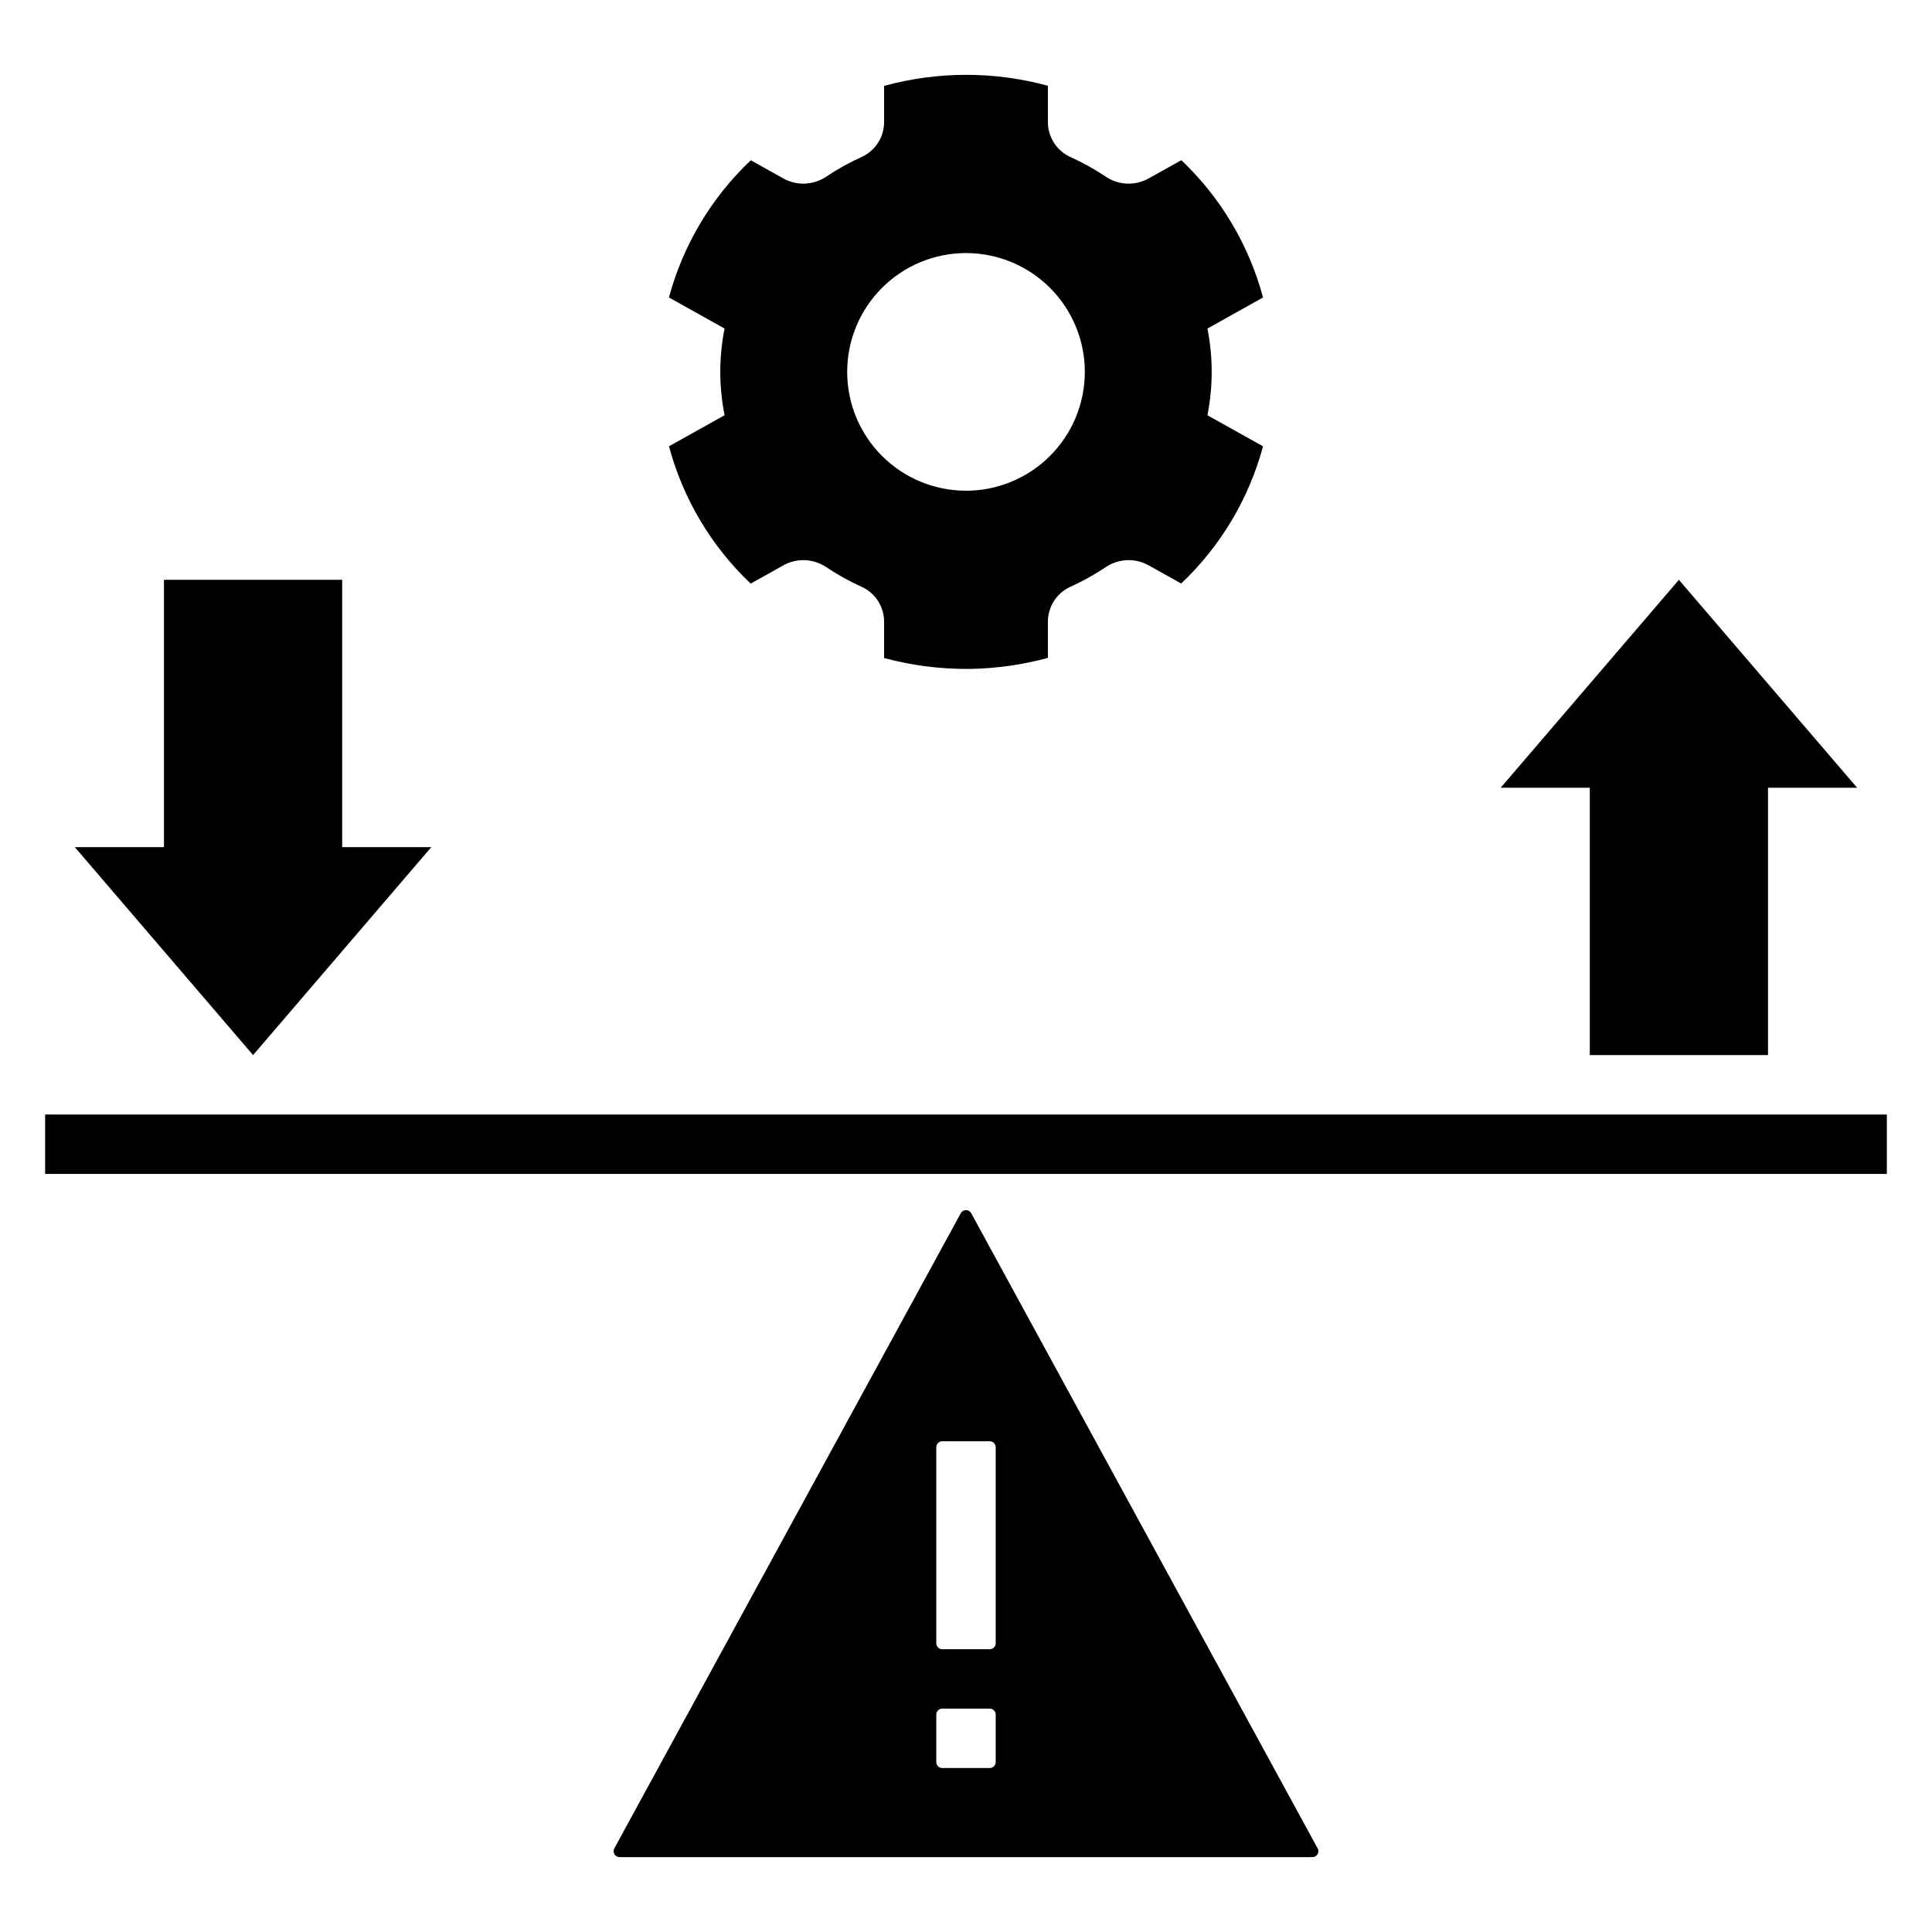
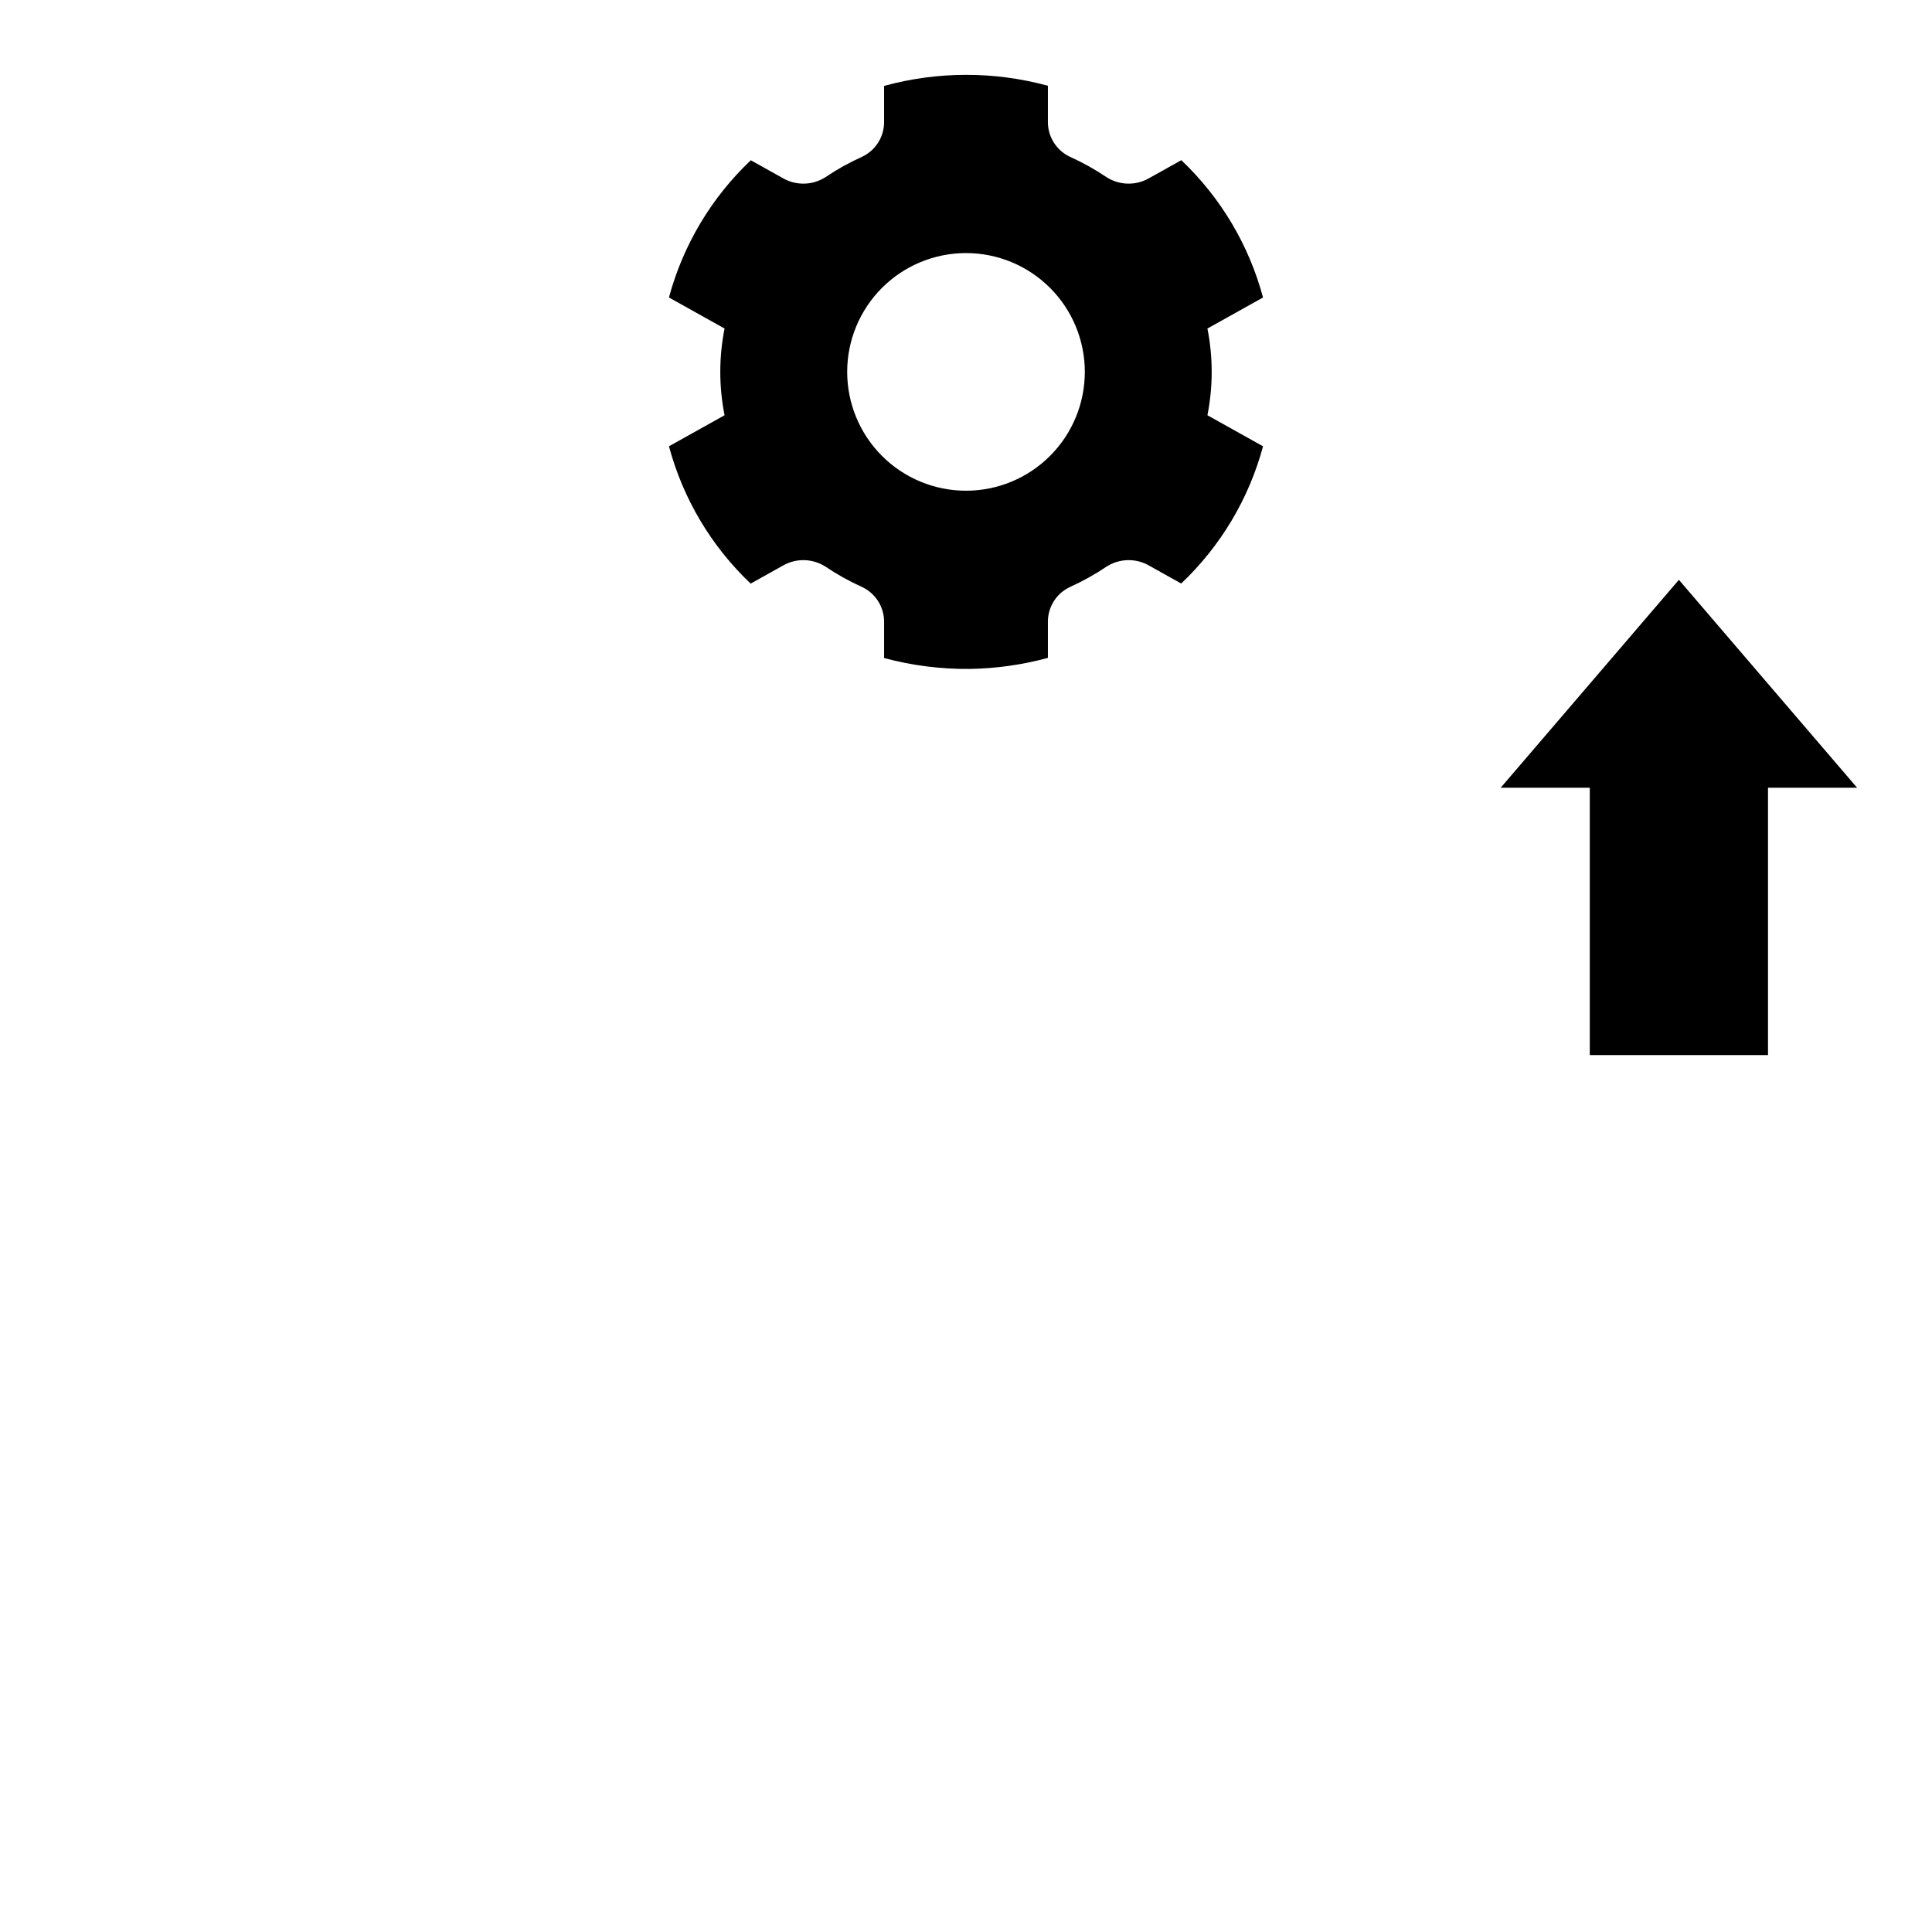
<svg xmlns="http://www.w3.org/2000/svg" fill="#000000" width="800px" height="800px" version="1.1" viewBox="144 144 512 512">
  <g>
    <path d="m401.04 321.27c6.984-0.113 13.926-1.094 20.664-2.926v-9.488c-0.039-3.984 2.258-7.625 5.871-9.309 3.371-1.523 6.609-3.328 9.68-5.394 3.41-2.184 7.754-2.285 11.266-0.266l8.504 4.75c10.445-9.887 17.953-22.473 21.695-36.363l-14.742-8.23c1.512-7.586 1.512-15.391 0-22.977l14.738-8.23c-3.723-13.895-11.215-26.488-21.652-36.387l-8.547 4.773 0.004-0.004c-3.512 2.023-7.856 1.922-11.266-0.262-3.07-2.07-6.309-3.875-9.68-5.394-3.613-1.684-5.91-5.324-5.871-9.309v-9.527c-14.215-3.871-29.203-3.859-43.41 0.039v9.488c0.039 3.984-2.258 7.625-5.867 9.309-3.375 1.52-6.613 3.324-9.68 5.394-3.414 2.184-7.758 2.285-11.27 0.262l-8.504-4.75v0.004c-10.445 9.887-17.953 22.473-21.695 36.363l14.742 8.23c-1.512 7.586-1.512 15.391 0 22.977l-14.738 8.227c3.723 13.895 11.215 26.488 21.652 36.391l8.547-4.773h-0.004c3.512-2.019 7.856-1.918 11.27 0.266 3.066 2.066 6.305 3.871 9.68 5.394 3.609 1.684 5.906 5.324 5.867 9.309v9.527c7.414 2 15.07 2.969 22.746 2.887zm-32.527-78.715c0-8.352 3.316-16.359 9.223-22.266 5.902-5.906 13.914-9.223 22.266-9.223s16.359 3.316 22.266 9.223c5.902 5.906 9.223 13.914 9.223 22.266 0 8.352-3.32 16.359-9.223 22.266-5.906 5.906-13.914 9.223-22.266 9.223s-16.363-3.316-22.266-9.223c-5.906-5.906-9.223-13.914-9.223-22.266z" />
-     <path d="m401.38 465.51c-0.273-0.504-0.805-0.82-1.379-0.82-0.578 0-1.109 0.316-1.383 0.82l-91.812 168.32c-0.266 0.488-0.258 1.078 0.027 1.555 0.285 0.48 0.797 0.773 1.355 0.773h183.62c0.555 0 1.07-0.293 1.352-0.773 0.285-0.477 0.297-1.066 0.027-1.555zm6.492 145.46c0 0.418-0.168 0.816-0.461 1.113-0.297 0.297-0.695 0.461-1.113 0.461h-12.598c-0.867 0-1.574-0.703-1.574-1.574v-12.594c0-0.871 0.707-1.574 1.574-1.574h12.598c0.418 0 0.816 0.164 1.113 0.461 0.293 0.293 0.461 0.695 0.461 1.113zm0-31.488c0 0.418-0.168 0.816-0.461 1.113-0.297 0.297-0.695 0.461-1.113 0.461h-12.598c-0.867 0-1.574-0.703-1.574-1.574v-51.957c0-0.867 0.707-1.574 1.574-1.574h12.598c0.418 0 0.816 0.168 1.113 0.461 0.293 0.297 0.461 0.699 0.461 1.113z" />
    <path d="m612.54 423.61v-70.848h23.617l-47.234-55.102-47.23 55.102h23.617v70.848z" />
-     <path d="m187.45 297.66v70.848h-23.617l47.234 55.102 47.23-55.102h-23.613v-70.848z" />
-     <path d="m155.96 439.36h488.07v15.742h-488.07z" />
  </g>
</svg>